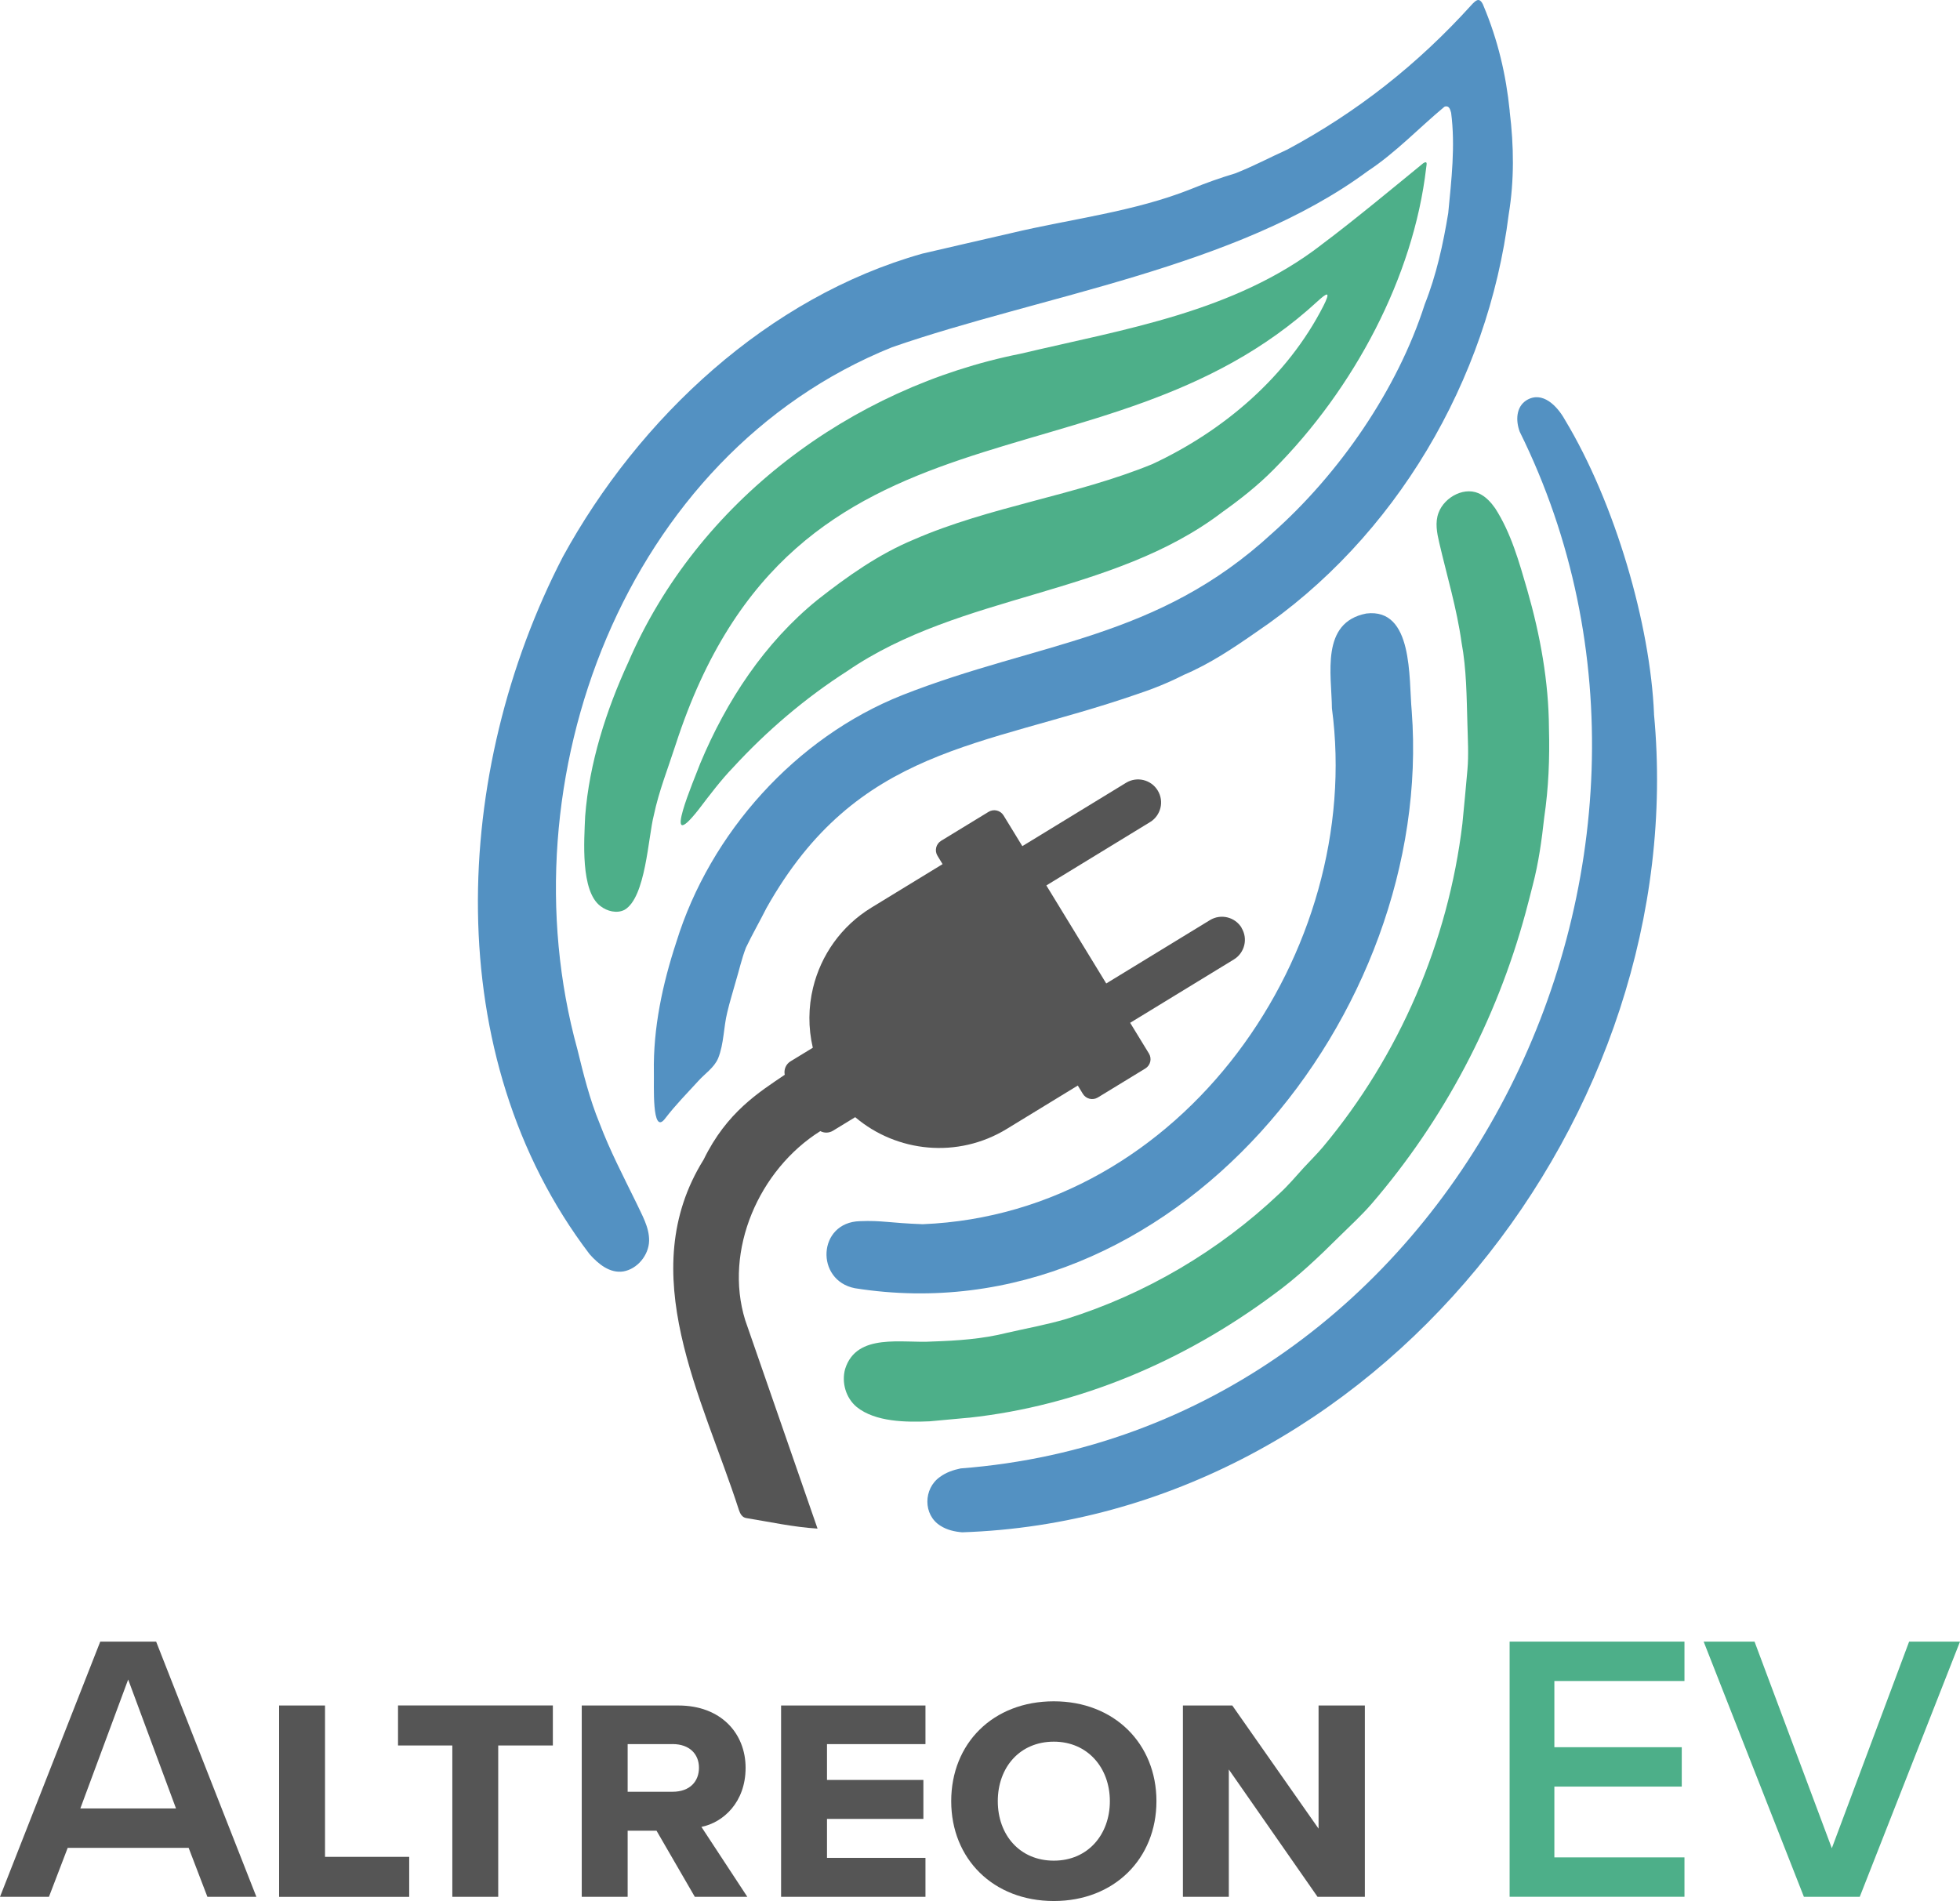
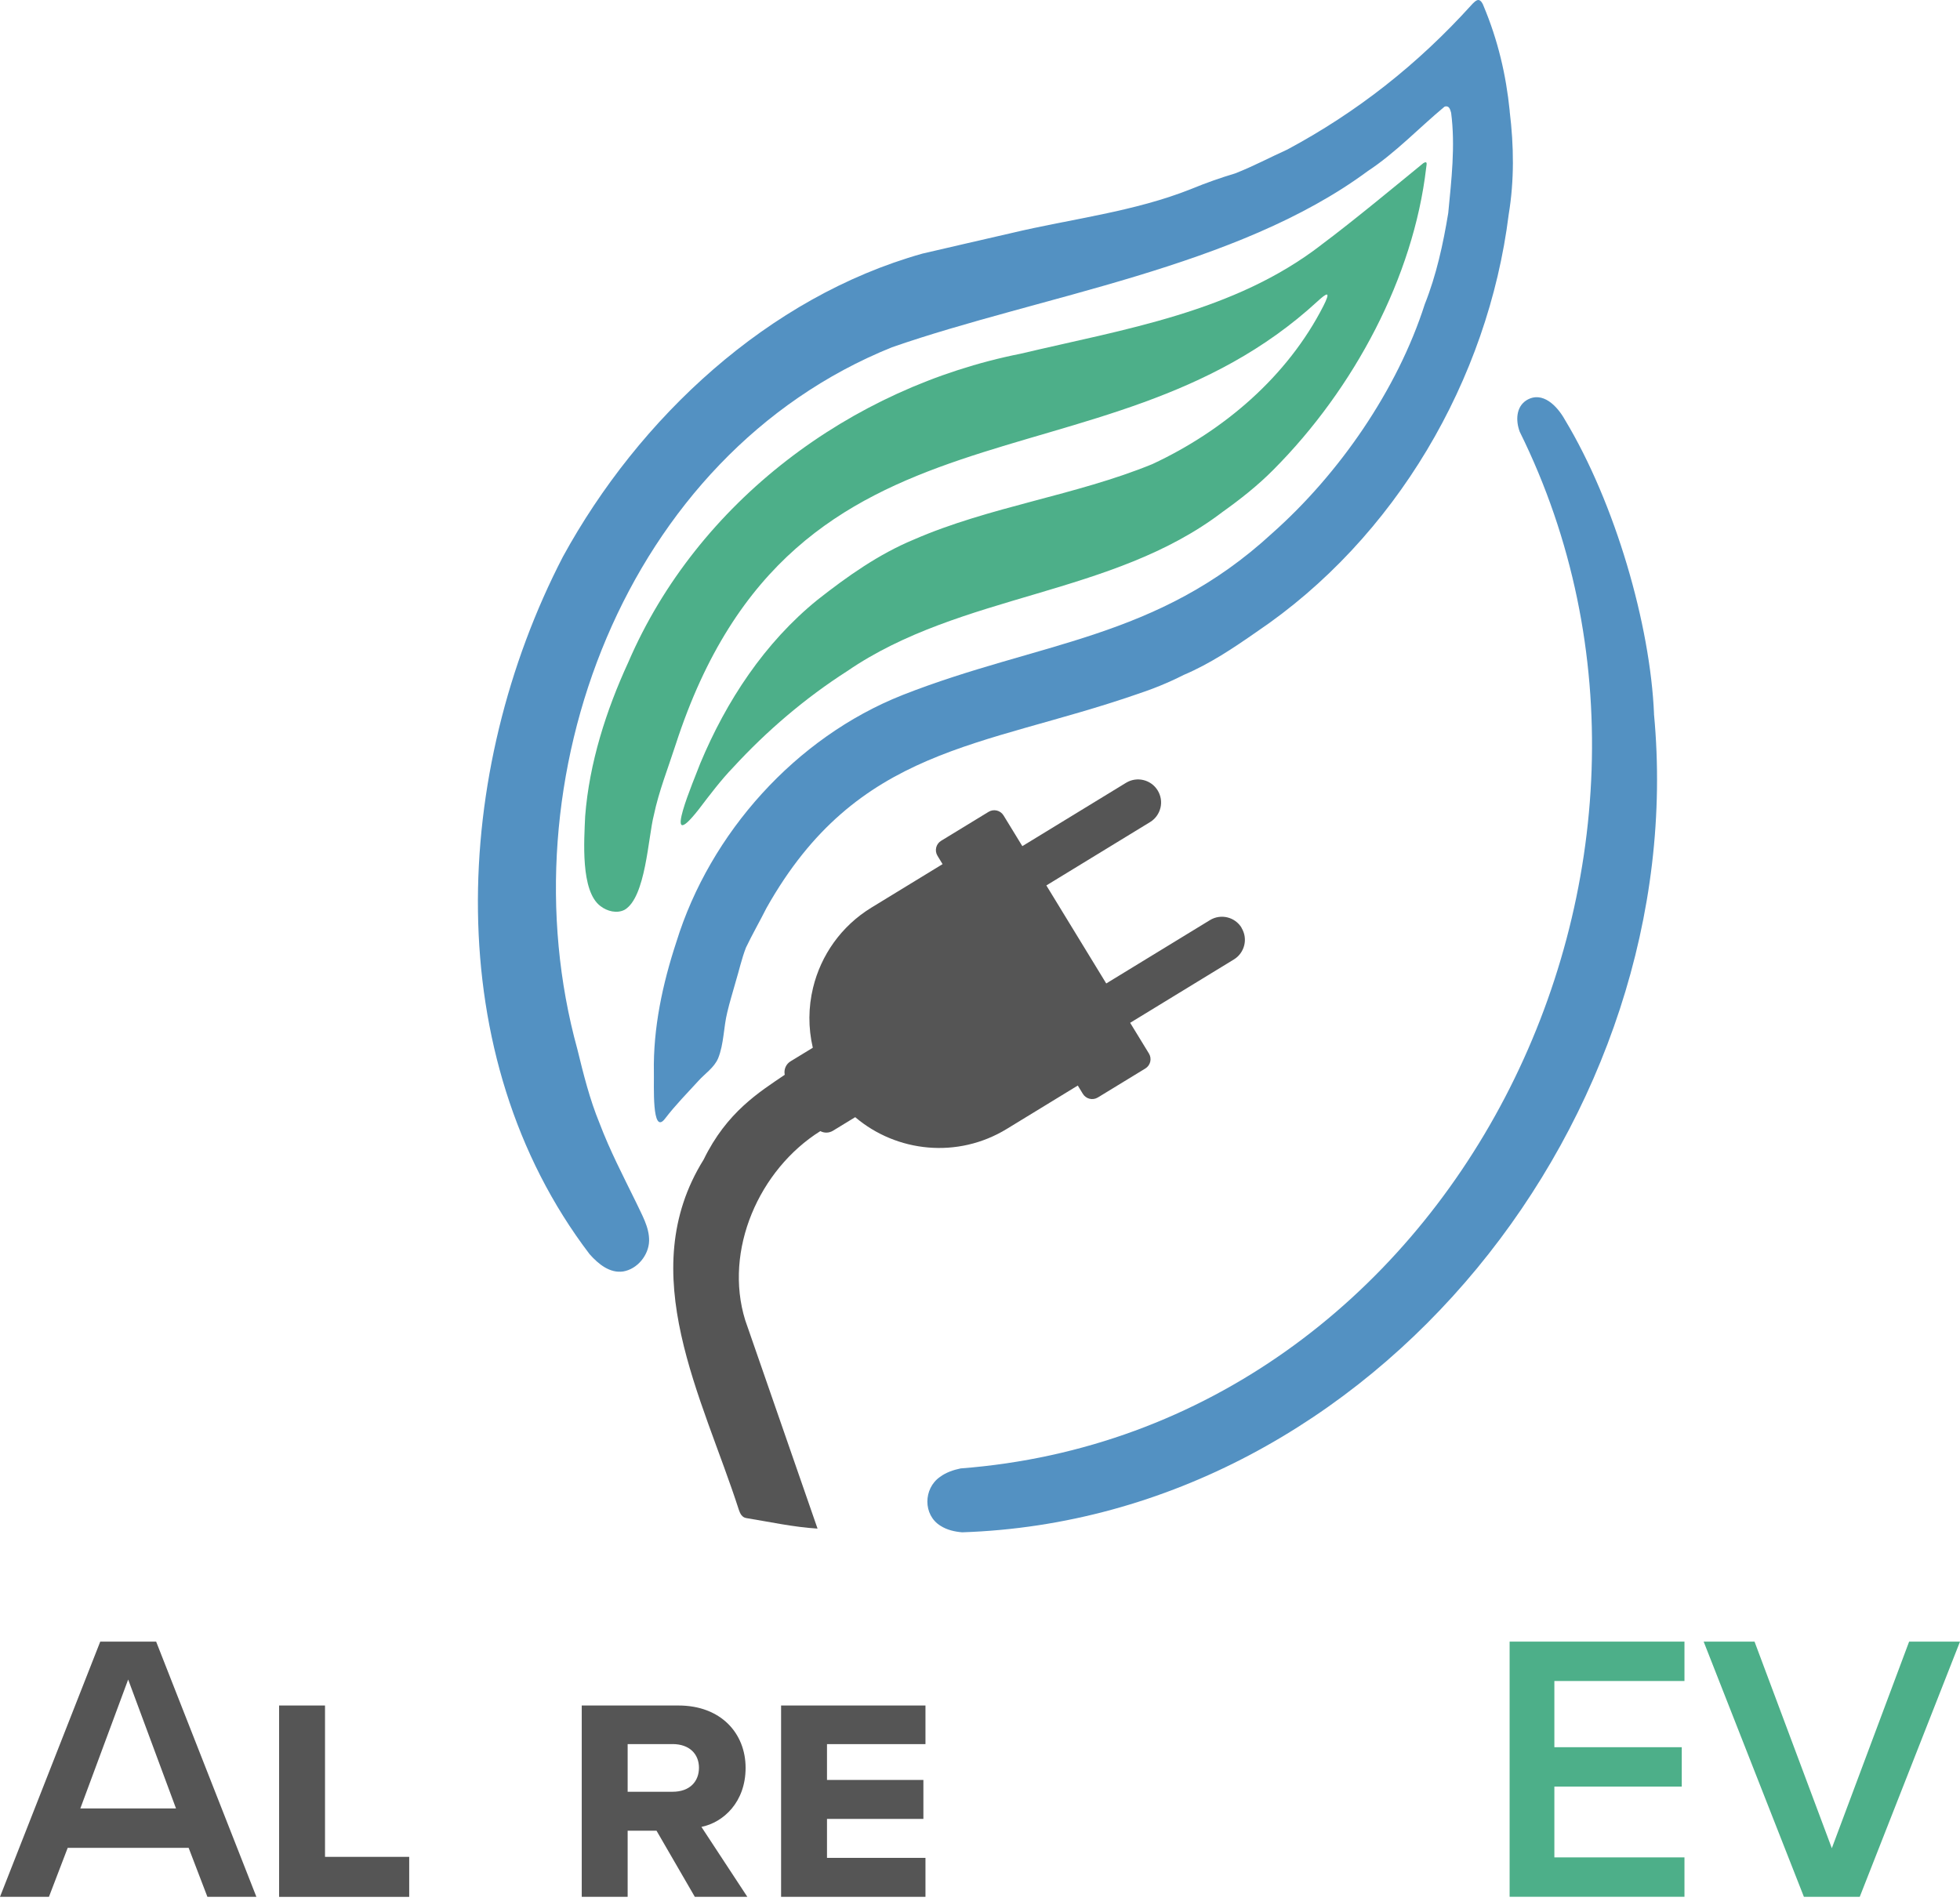
<svg xmlns="http://www.w3.org/2000/svg" viewBox="0 0 406.46 394.27" data-sanitized-data-name="Layer 2" data-name="Layer 2" id="Layer_2">
  <defs>
    <style>
      .cls-1 {
        fill: #555;
      }

      .cls-2 {
        fill: #5391c2;
      }

      .cls-3 {
        fill: #4daf89;
      }
    </style>
  </defs>
  <g data-sanitized-data-name="Layer 1" data-name="Layer 1" id="Layer_1-2">
    <g>
      <g>
-         <path d="M200.91,294.04c22.94-2.48,44.65-11.78,63.12-25.49,5-3.61,9.47-7.88,13.83-12.21,2.23-2.2,4.55-4.32,6.61-6.7,15-17.44,25.82-37.99,31.87-60.22.52-1.94,1.03-3.89,1.52-5.85,1.21-4.61,1.86-9.32,2.38-14.05.9-6.1,1.15-12.25.98-18.41v-.03c-.05-9.72-1.82-19.39-4.5-28.72-1.7-5.83-3.34-11.79-6.66-16.95-.82-1.17-1.78-2.19-2.83-2.79-3.21-1.97-7.67.37-8.91,3.74-.75,1.99-.33,4.16.14,6.17,1.6,6.89,3.66,13.69,4.63,20.7,1.04,5.59,1.05,11.29,1.22,16.96.08,3.17.28,6.37,0,9.5-.33,3.71-.67,7.42-1.04,11.13-2.94,24.54-13.08,48.13-28.95,67.1-1.25,1.48-2.64,2.83-3.95,4.26-1.65,1.82-3.23,3.7-5.04,5.36-12.56,11.89-27.75,20.85-44.24,26.02-4.05,1.19-8.18,1.93-12.28,2.87-5.07,1.28-10.28,1.63-15.49,1.8-6.13.41-15.67-1.91-18.06,5.7-.77,2.8.14,5.99,2.39,7.87,3.89,3.15,10.33,3.19,15.14,2.98l8.14-.75Z" class="cls-3" />
        <path d="M343.01,148.09c-.77-18.48-8.03-43.7-18.5-61.06-1.54-2.76-4.6-6.04-7.93-4.03-2.22,1.39-2.27,4.27-1.42,6.55,44.16,89.24-13.63,207.17-115.95,215-1.52.32-3.03.83-4.29,1.77-3.44,2.41-3.54,7.87.12,10.13,1.34.86,2.92,1.22,4.48,1.35,85.57-2.84,151.32-86.56,143.48-169.7v-.03Z" class="cls-2" />
-         <path d="M292.76,147.49c-.63-6.82.36-21.42-9.41-20.25-9.55,1.85-7.21,12.6-7.14,19.67,6.71,50.21-30.8,104.78-84.86,106.99-6.96-.25-8.46-.82-13.03-.63-8.79.23-9.3,12.31-1.02,13.91,65.63,10.39,120.21-56.84,115.46-119.7Z" class="cls-2" />
        <path d="M313.08,23.02c-.76-7.52-2.44-14.67-5.42-21.78-.17-.51-.57-1.2-1.04-1.24-.46-.06-1.12.63-1.51,1.07-11.11,12.27-23.65,22.17-38.14,29.94-3.63,1.64-7.14,3.52-10.85,4.96-3.13.94-5.98,1.95-8.98,3.18-11.98,4.8-25.03,6.23-37.5,9.21-5.59,1.26-12.59,2.92-18.36,4.24-31.97,9-58.77,34.03-74.55,62.87-23,44.45-25.81,103.49,5.55,144.66,1.83,2.05,4.18,3.98,6.96,3.57,2.94-.5,5.29-3.37,5.37-6.34.06-2.86-1.54-5.47-2.71-8.01-2.65-5.41-5.44-10.76-7.57-16.4-2.04-4.95-3.33-10.16-4.6-15.35-15.37-55.76,9.8-123.21,65.25-145.58,30.75-10.7,71.51-16.46,98.64-36.52,5.79-3.81,10.63-8.96,15.92-13.36.21-.08.19-.07.28-.08.7-.07.9.57,1.11,1.33.9,6.88.06,13.94-.6,20.81-1.05,6.4-2.46,12.86-4.87,18.91-5.67,17.71-17.74,35.16-31.62,47.47-24.02,22.15-48.38,22.43-76.73,33.59-22.07,8.76-39.86,28.59-46.85,51.2-2.86,8.69-4.83,17.85-4.66,27.06.07,2.33-.5,13.32,2.34,9.54,2.21-2.88,4.61-5.29,6.85-7.75,1.39-1.56,3.3-2.76,4.14-4.74,1.21-3.02,1.11-6.4,1.89-9.53.49-2.1,1.15-4.19,1.73-6.29.72-2.37,1.25-4.81,2.14-7.12,1.33-2.78,2.87-5.46,4.26-8.22,18.85-33.5,44.66-33.23,76.68-44.29,3.38-1.11,6.64-2.42,9.84-4.05,5.41-2.29,10.29-5.56,15.09-8.91,28.8-19.43,48.03-52.29,52.31-86.6,1.17-7.06,1.08-14.21.21-21.31v-.11Z" class="cls-2" />
        <path d="M274.03,50.77c-18.08,13.96-40.78,17.48-62.38,22.59-35.24,7.02-67.03,30.72-81.36,64-4.59,9.97-8.09,20.91-8.94,31.92-.21,4.95-1,15.55,3.18,18.65,1.38,1.07,3.4,1.59,5,.76,4.4-2.58,4.87-15.03,6.06-19.62,1.05-5.01,2.96-9.78,4.53-14.65,24.69-76.06,88.56-50.91,133.12-91.94.94-.86,1.66-1.44,1.92-1.39.34.02-.03,1.02-.71,2.35-7.47,14.67-20.7,25.93-35.49,32.82-15.89,6.51-33.77,8.8-49.49,15.66-7.23,3-13.76,7.62-19.91,12.46-10.98,8.88-18.95,21.01-24.36,33.99-1.1,2.98-8.33,19.72-.31,9.51,2.25-2.96,4.7-6.19,7.13-8.7,6.99-7.6,14.96-14.41,23.67-19.99,23.65-16.22,54.97-15.54,77.86-33.03,3.71-2.64,7.33-5.51,10.51-8.72,16.8-16.87,29.06-40.04,31.69-62.58.06-.56.16-.93.07-1.1-.09-.18-.32-.13-.68.1-5.36,4.38-14.56,12.02-21.03,16.84l-.08.06Z" class="cls-3" />
        <path d="M257.48,192.42c-1.37-2.25-4.31-2.96-6.56-1.59l-21.51,13.14-12.42-20.33,21.51-13.14c1.13-.69,1.86-1.77,2.15-2.95.29-1.19.12-2.48-.57-3.61-1.37-2.25-4.31-2.96-6.56-1.59l-21.51,13.14-3.89-6.36c-.65-1.07-2.05-1.41-3.12-.75l-9.83,6c-1.07.65-1.41,2.05-.75,3.12l1.05,1.72-14.73,9c-6.34,3.87-10.51,9.95-12.13,16.64-.98,4.04-1.02,8.3-.05,12.44l-4.62,2.82c-.98.6-1.42,1.73-1.2,2.79-5.3,3.6-12.02,7.73-16.82,17.59-14.63,23.5-.2,49.32,7.31,72.66.26.78.66,1.55,1.54,1.69,4.89.79,9.73,1.87,14.77,2.18-5.03-14.5-10.02-28.86-15-43.23-.03-.01-.06-.02-.09-.03.03.01.06.02.09.03-4.48-14.49,2.86-31.22,15.58-39.21.79.43,1.78.43,2.61-.07l4.62-2.82c8.61,7.31,21.27,8.65,31.43,2.44l14.73-9,1.05,1.72c.65,1.07,2.05,1.41,3.12.75l9.83-6c1.07-.65,1.41-2.05.75-3.12l-3.89-6.36,21.51-13.14c1.13-.69,1.86-1.77,2.15-2.95.29-1.19.12-2.48-.57-3.61Z" class="cls-1" />
      </g>
      <path d="M43.01,393.4l-3.89-10.16H14.04l-3.89,10.16H0l20.79-52.93h11.59l20.79,52.93h-10.16ZM26.58,348.33l-9.92,26.74h19.84l-9.92-26.74Z" class="cls-1" />
      <path d="M57.88,393.4v-39.68h9.52v31.39h17.46v8.3h-26.98Z" class="cls-1" />
-       <path d="M93.8,393.4v-31.39h-11.26v-8.3h32.11v8.3h-11.33v31.39h-9.52Z" class="cls-1" />
      <path d="M144.09,393.4l-7.94-13.71h-5.99v13.71h-9.52v-39.68h20.06c8.8,0,13.92,5.77,13.92,12.92s-4.62,11.33-9.16,12.26l9.52,14.5h-10.89ZM139.47,361.73h-9.31v9.88h9.31c3.61,0,5.48-2.16,5.48-4.98s-1.95-4.91-5.48-4.91Z" class="cls-1" />
      <path d="M161.98,393.4v-39.68h29.94v8.01h-20.42v7.43h19.99v8.08h-19.99v8.08h20.42v8.08h-29.94Z" class="cls-1" />
-       <path d="M218.54,352.85c12.55,0,21.28,8.8,21.28,20.71s-8.73,20.71-21.28,20.71-21.28-8.73-21.28-20.71,8.66-20.71,21.28-20.71ZM218.54,361.22c-7.07,0-11.62,5.34-11.62,12.34s4.55,12.34,11.62,12.34,11.62-5.41,11.62-12.34-4.62-12.34-11.62-12.34Z" class="cls-1" />
-       <path d="M273.23,393.4l-18.4-26.41v26.41h-9.52v-39.68h10.24l17.89,25.54v-25.54h9.6v39.68h-9.81Z" class="cls-1" />
      <path d="M313.06,393.4v-52.93h36.26v8.17h-26.98v13.73h26.42v8.17h-26.42v14.68h26.98v8.17h-36.26Z" class="cls-3" />
      <path d="M374.09,393.4l-20.79-52.93h10.55l16.03,42.85,16.03-42.85h10.55l-20.79,52.93h-11.59Z" class="cls-3" />
    </g>
  </g>
</svg>